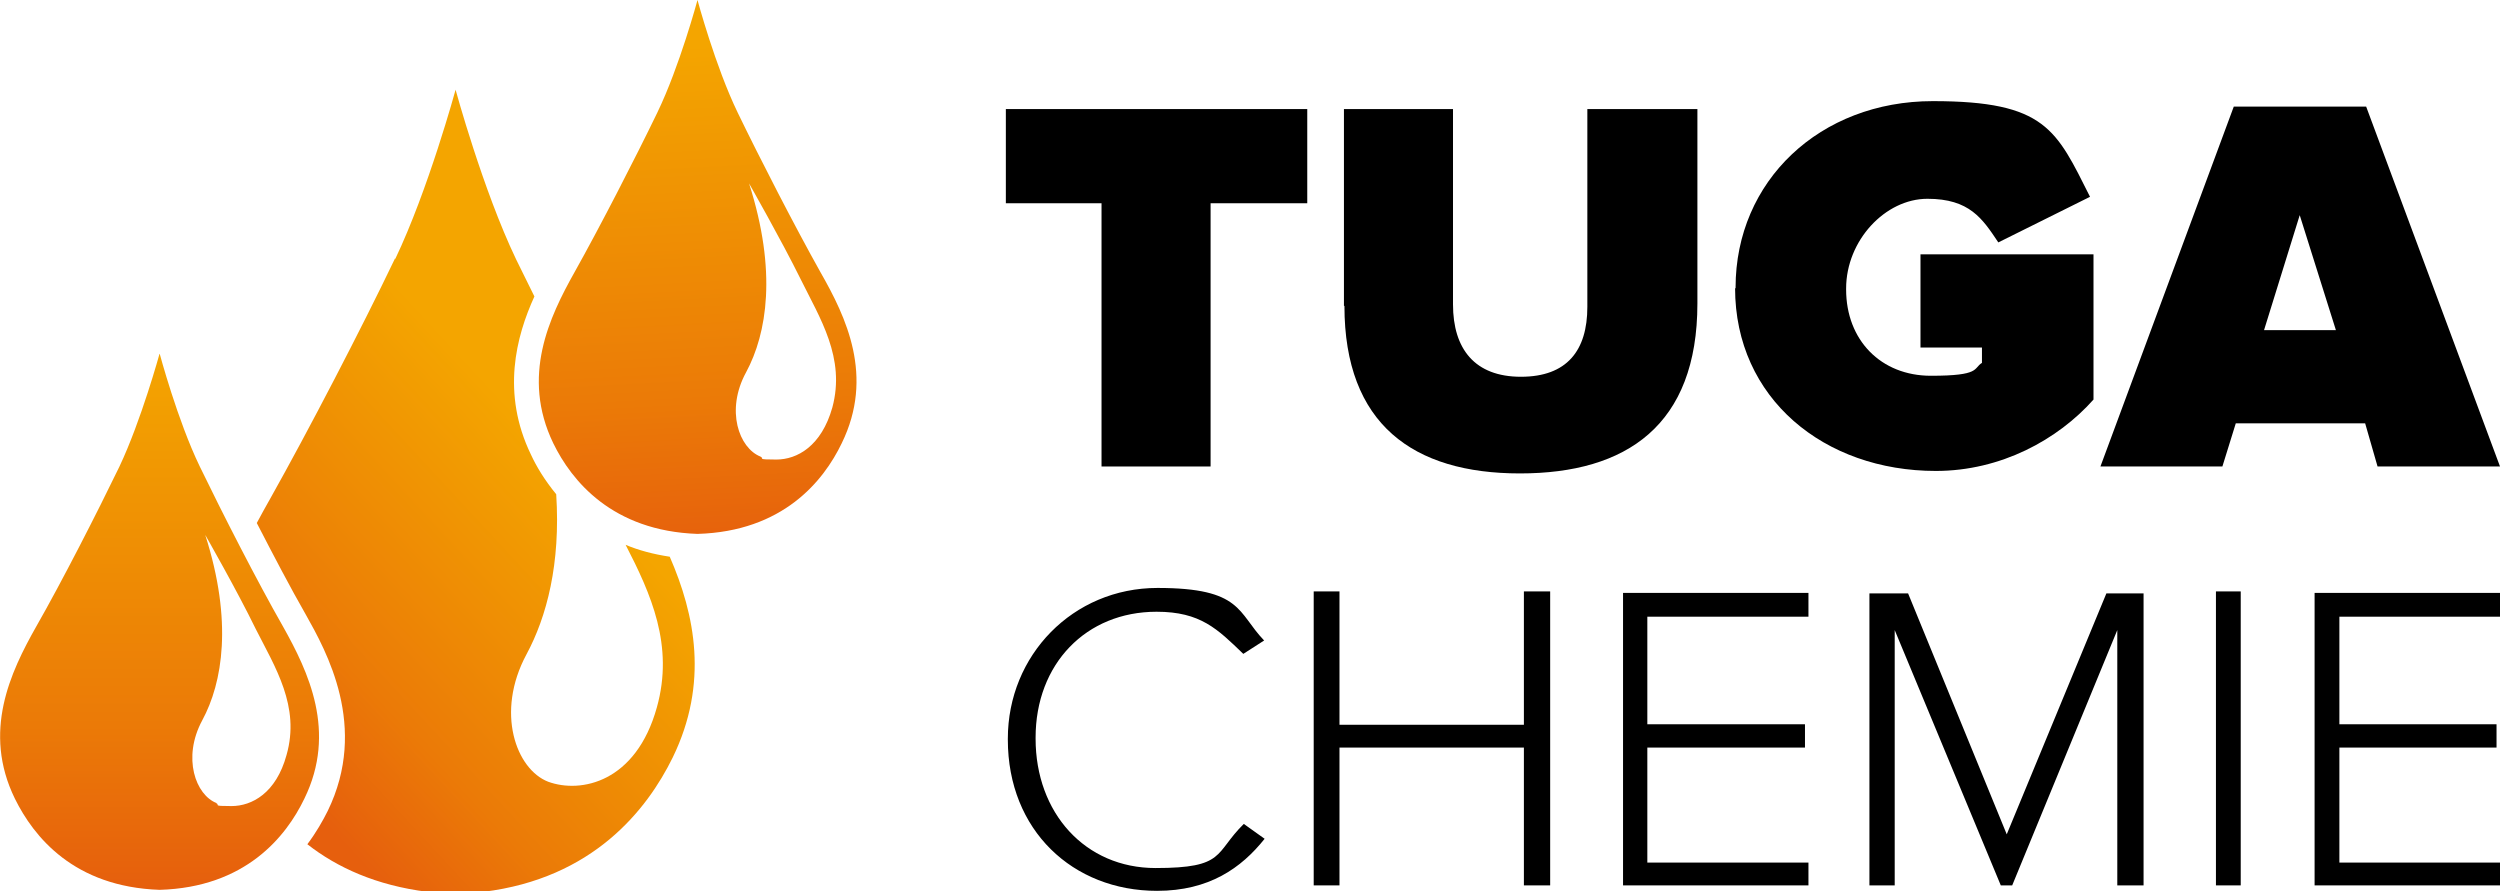
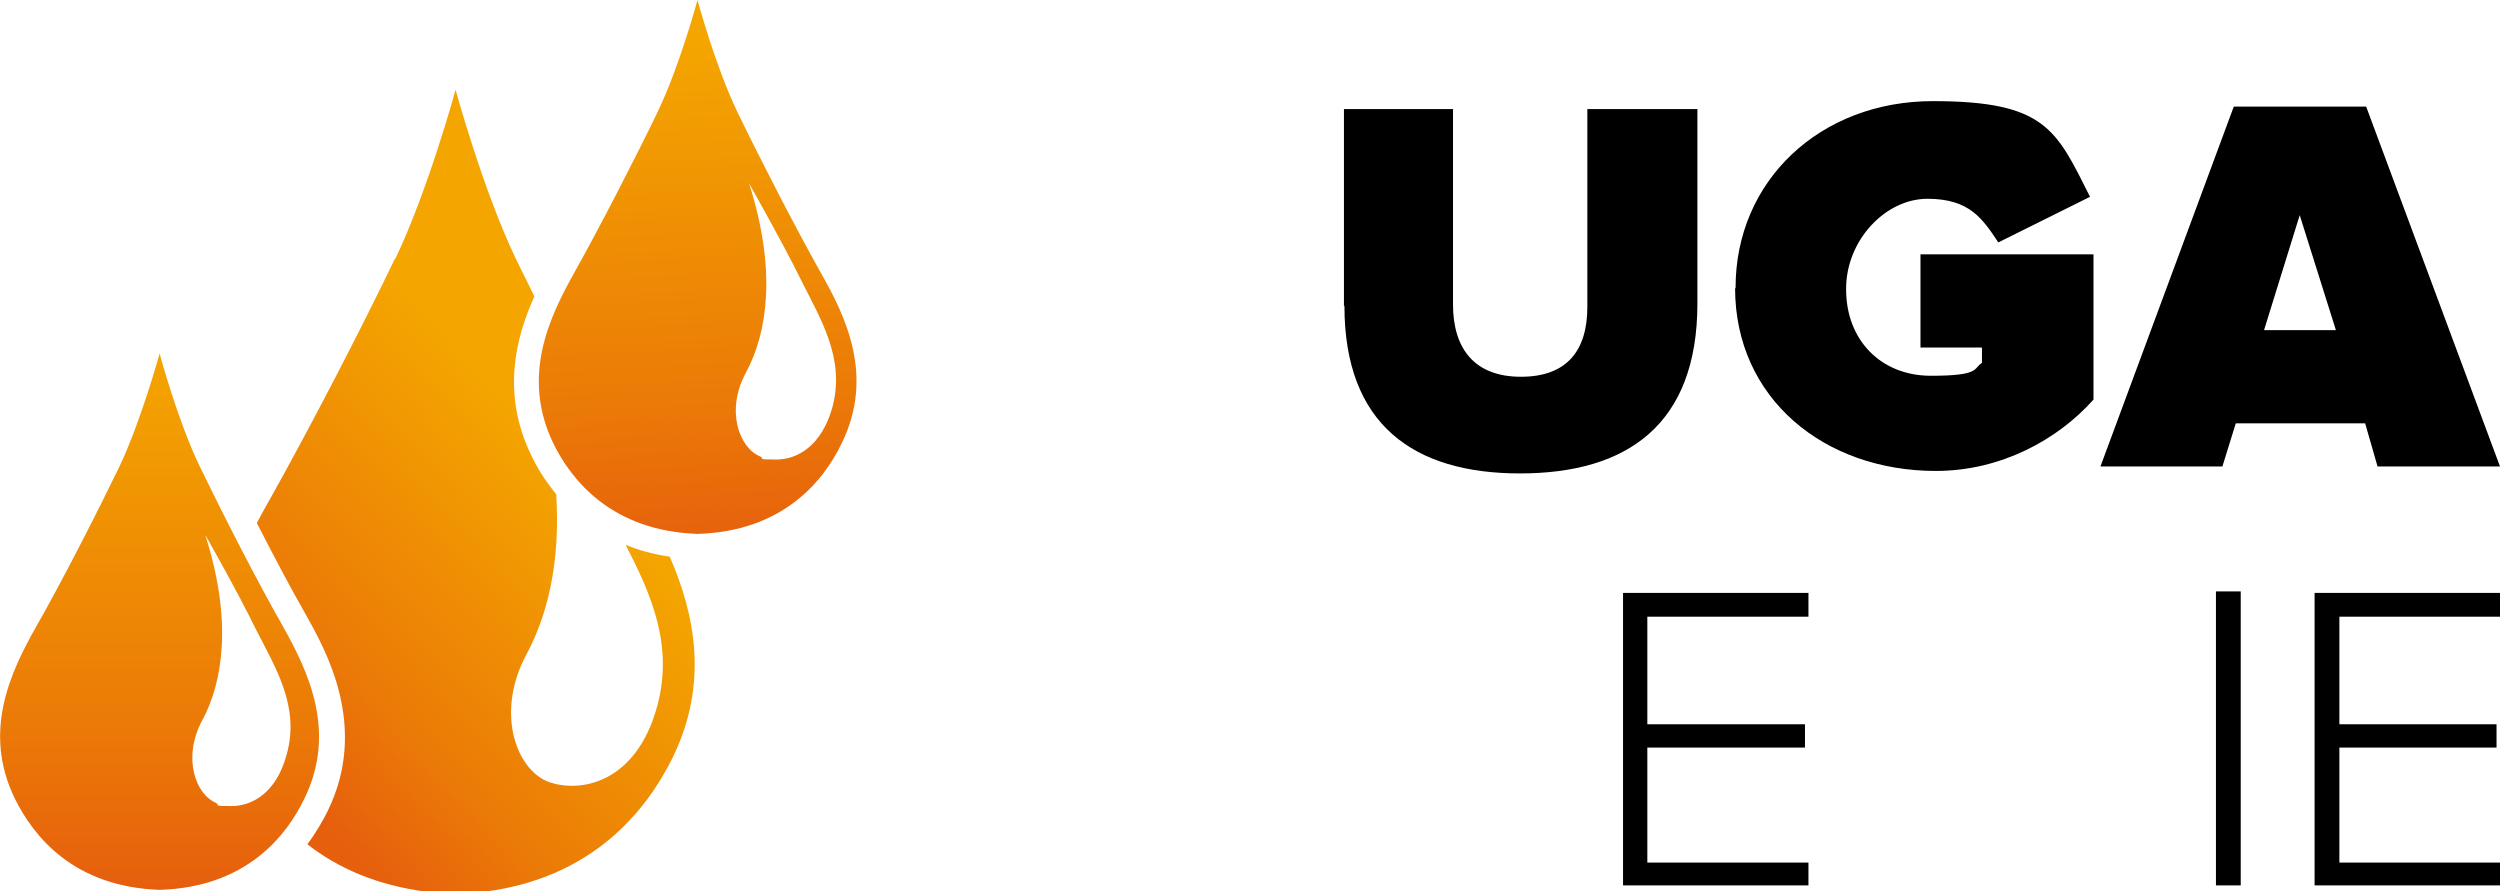
<svg xmlns="http://www.w3.org/2000/svg" id="Ebene_2" version="1.1" viewBox="0 0 504.3 179.8">
  <defs>
    <style>
      .st0 {
        fill: none;
      }

      .st1 {
        fill: url(#Unbenannter_Verlauf);
      }

      .st2 {
        fill: url(#Unbenannter_Verlauf_2);
      }

      .st3 {
        fill: url(#Unbenannter_Verlauf_3);
      }

      .st4 {
        clip-path: url(#clippath-1);
      }

      .st5 {
        clip-path: url(#clippath-2);
      }

      .st6 {
        clip-path: url(#clippath);
      }
    </style>
    <clipPath id="clippath">
      <path class="st0" d="M79.7,52.1c-6.7,14-17.5,34.8-25.2,48.5-.9,1.6-1.8,3.2-2.7,4.9,3.3,6.4,6.8,13.1,9.9,18.5,4.1,7.3,12.7,22.6,4.4,39.6-1,2-2.3,4.3-4.1,6.7,6,4.7,13.9,8.3,24.2,9.6h11.3c22.1-2.7,33-16.5,38.2-27.1,7.3-15,4.5-28.8-.6-40.5-3.3-.5-6.3-1.3-8.9-2.4,5.1,9.9,9.8,20.3,6.3,32.8-4.2,15.1-15.3,17.4-21.9,15-6.5-2.5-10.7-14-4.4-25.7,4.1-7.6,6.9-18.3,6-32.3-2.3-2.8-4-5.6-5.1-8-6-12.4-3-23.8.7-31.9-1.3-2.7-2.6-5.2-3.7-7.5-6.7-14-12.2-34.2-12.2-34.2,0,0-5.5,20.2-12.2,34.2Z" />
    </clipPath>
    <linearGradient id="Unbenannter_Verlauf" data-name="Unbenannter Verlauf" x1="-340.4" y1="360.5" x2="-334.6" y2="360.5" gradientTransform="translate(-4856.9 5376.4) rotate(-180) scale(14.6)" gradientUnits="userSpaceOnUse">
      <stop offset="0" stop-color="#f4a500" />
      <stop offset=".2" stop-color="#f19902" />
      <stop offset=".7" stop-color="#eb7a07" />
      <stop offset="1" stop-color="#e65f0d" />
    </linearGradient>
    <clipPath id="clippath-1">
      <path class="st0" d="M43.7,162c-4.2-1.6-7-9.1-2.9-16.7,4.1-7.6,6.2-19.9.6-37.4,0,0,6.4,11.2,10.2,19,3.9,7.7,9,15.6,6.2,25.4-2.1,7.7-7,10.3-11.1,10.3s-2.2-.2-3.1-.6M24.1,94.1c-4.5,9.3-11.6,23.2-16.8,32.3-5.2,9.2-10.9,21.2-4.3,34.7,3.8,7.7,11.9,17.8,29.2,18.4,17.3-.5,25.5-10.7,29.2-18.4,6.6-13.5.8-25.6-4.3-34.7-5.2-9.1-12.3-23-16.8-32.3-4.5-9.3-8.1-22.8-8.1-22.8,0,0-3.7,13.5-8.1,22.8h0Z" />
    </clipPath>
    <linearGradient id="Unbenannter_Verlauf_2" data-name="Unbenannter Verlauf 2" x1="-347.4" y1="380.3" x2="-341.5" y2="380.3" gradientTransform="translate(7068.6 6496.9) rotate(90) scale(18.5)" gradientUnits="userSpaceOnUse">
      <stop offset="0" stop-color="#f4a500" />
      <stop offset=".2" stop-color="#f19902" />
      <stop offset=".7" stop-color="#eb7a07" />
      <stop offset="1" stop-color="#e65f0d" />
    </linearGradient>
    <clipPath id="clippath-2">
      <path class="st0" d="M153.4,92.1c-4.3-1.7-7.1-9.3-2.9-17,4.2-7.8,6.3-20.3.6-38.1,0,0,6.5,11.4,10.4,19.3,3.9,7.9,9.1,15.9,6.4,25.9-2.2,7.8-7.1,10.5-11.3,10.5s-2.3-.2-3.2-.6M132.6,22.7c-4.5,9.3-11.6,23.1-16.7,32.2-5.1,9.1-10.8,21-4.3,34.5,3.7,7.6,11.9,17.7,29.1,18.3,17.2-.5,25.4-10.6,29.1-18.3,6.6-13.5.9-25.4-4.3-34.5-5.1-9.1-12.2-22.9-16.7-32.2-4.5-9.3-8.1-22.7-8.1-22.7,0,0-3.6,13.4-8.1,22.7Z" />
    </clipPath>
    <linearGradient id="Unbenannter_Verlauf_3" data-name="Unbenannter Verlauf 3" x1="-350" y1="376.8" x2="-344.1" y2="376.8" gradientTransform="translate(6700.6 6099.1) rotate(90) scale(17.4)" gradientUnits="userSpaceOnUse">
      <stop offset="0" stop-color="#f4a500" />
      <stop offset=".2" stop-color="#f19902" />
      <stop offset=".7" stop-color="#eb7a07" />
      <stop offset="1" stop-color="#e65f0d" />
    </linearGradient>
  </defs>
  <g id="TUGA_Chemie_Logo">
    <g id="Zusammensetzung">
      <g id="Logo">
        <polygon id="E" points="466.9 178.6 466.9 119.6 504.3 119.6 504.3 124.4 471.9 124.4 471.9 146.1 503.6 146.1 503.6 150.8 471.9 150.8 471.9 174 504.3 174 504.3 178.6 466.9 178.6" />
        <rect id="I" x="447" y="119.3" width="5" height="59.3" />
-         <polygon id="M" points="427.1 178.6 427.1 127.1 405.9 178.6 403.6 178.6 382.2 127.1 382.2 178.6 377.1 178.6 377.1 119.7 384.9 119.7 404.8 168.3 424.9 119.7 432.4 119.7 432.4 178.6 427.1 178.6" />
        <polygon id="E-2" points="327.4 178.6 327.4 119.6 364.8 119.6 364.8 124.4 332.3 124.4 332.3 146.1 364.1 146.1 364.1 150.8 332.3 150.8 332.3 174 364.8 174 364.8 178.6 327.4 178.6" />
-         <polygon id="H" points="307.4 178.6 307.4 150.8 270.2 150.8 270.2 178.6 265 178.6 265 119.3 270.2 119.3 270.2 146.2 307.4 146.2 307.4 119.3 312.7 119.3 312.7 178.6 307.4 178.6" />
-         <path id="C" d="M233.4,179.7c-17,0-30.1-12.2-30.1-30.5v-.2c0-16.8,13.1-30.4,30.2-30.4s16.1,5,21.5,10.6l-4.2,2.7c-5.2-5-8.6-8.5-17.5-8.5-14.2,0-24.4,10.5-24.4,25.4v.2c0,15,10,26.1,24.2,26.1s11.8-3,17.8-8.9l4.2,3c-4.7,5.9-11.2,10.5-21.7,10.5" />
        <path id="A" d="M471.2,66.6l-7.3-23.2-7.2,23.2h14.5ZM450.5,21.5h26.8l27,72.6h-24.7l-2.5-8.7h-26.1l-2.7,8.7h-24.6l26.9-72.6Z" />
        <path id="G" d="M350.1,58.2v-.2c0-21.5,17-37.6,39.8-37.6s24.9,5.8,31.7,19.3l-18.5,9.2c-3.2-4.8-5.8-8.8-14.3-8.8s-16.4,8.4-16.4,18.1v.2c0,10.2,7,17.4,17.1,17.4s8.5-1.5,10.3-2.6v-3.1h-12.4v-18.8h34.9v29.3c-7.2,8.1-18.7,14.4-31.8,14.4-22.5,0-40.5-14.6-40.5-36.9" />
        <path id="U" d="M271.1,61.7V22h22v39.4c0,9,4.4,14.6,13.7,14.6s13.4-5.3,13.4-14.1V22h22.2v39.2c0,24.6-14.3,34.3-35.8,34.3s-35.4-9.9-35.4-33.8" />
-         <polygon id="T" points="222.2 41 202.9 41 202.9 22 263.7 22 263.7 41 244.2 41 244.2 94.1 222.2 94.1 222.2 41" />
        <g id="unten_links">
          <g class="st6">
            <rect class="st1" x="9" y="8.5" width="176.9" height="180.7" transform="translate(-41.2 92.5) rotate(-42.8)" />
          </g>
        </g>
        <g id="mitte">
          <g class="st4">
            <rect class="st2" x="-3.6" y="71.4" width="71.7" height="108.2" />
          </g>
        </g>
        <g id="oben_rechts">
          <g class="st5">
            <rect class="st3" x="102.3" y="-1.8" width="76.8" height="111.2" transform="translate(-2.6 7.4) rotate(-3)" />
          </g>
        </g>
      </g>
    </g>
  </g>
</svg>